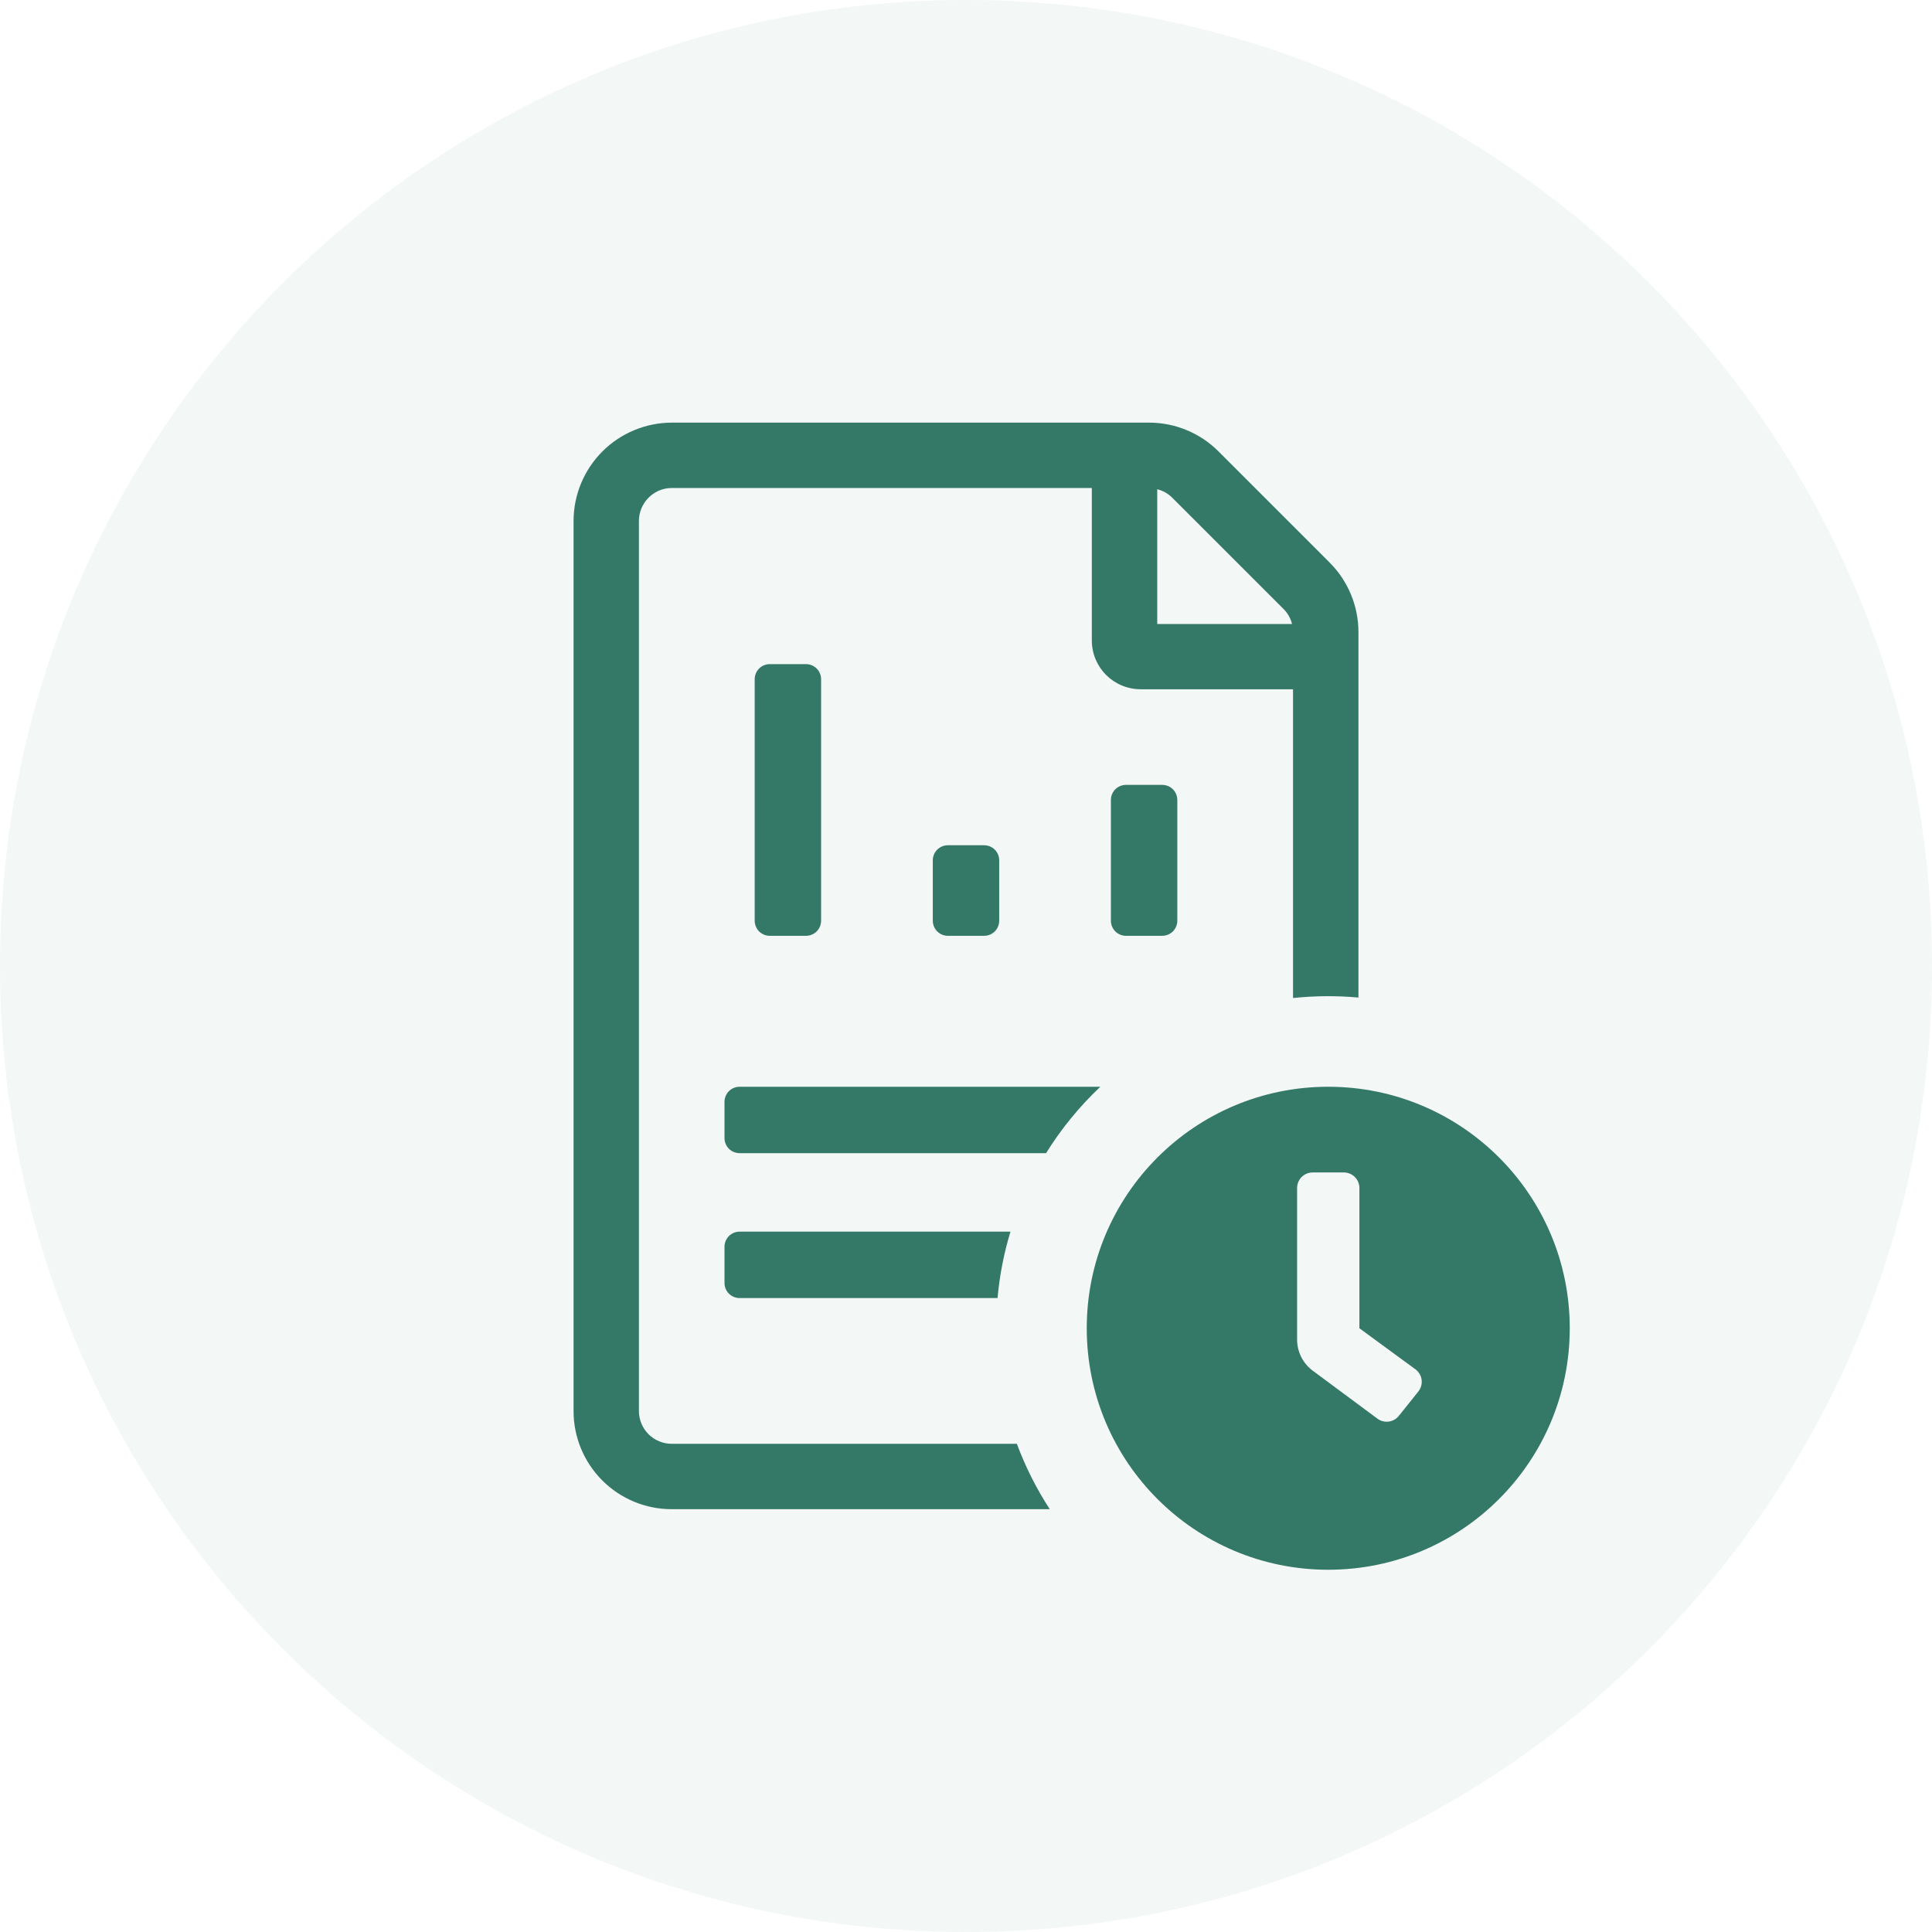
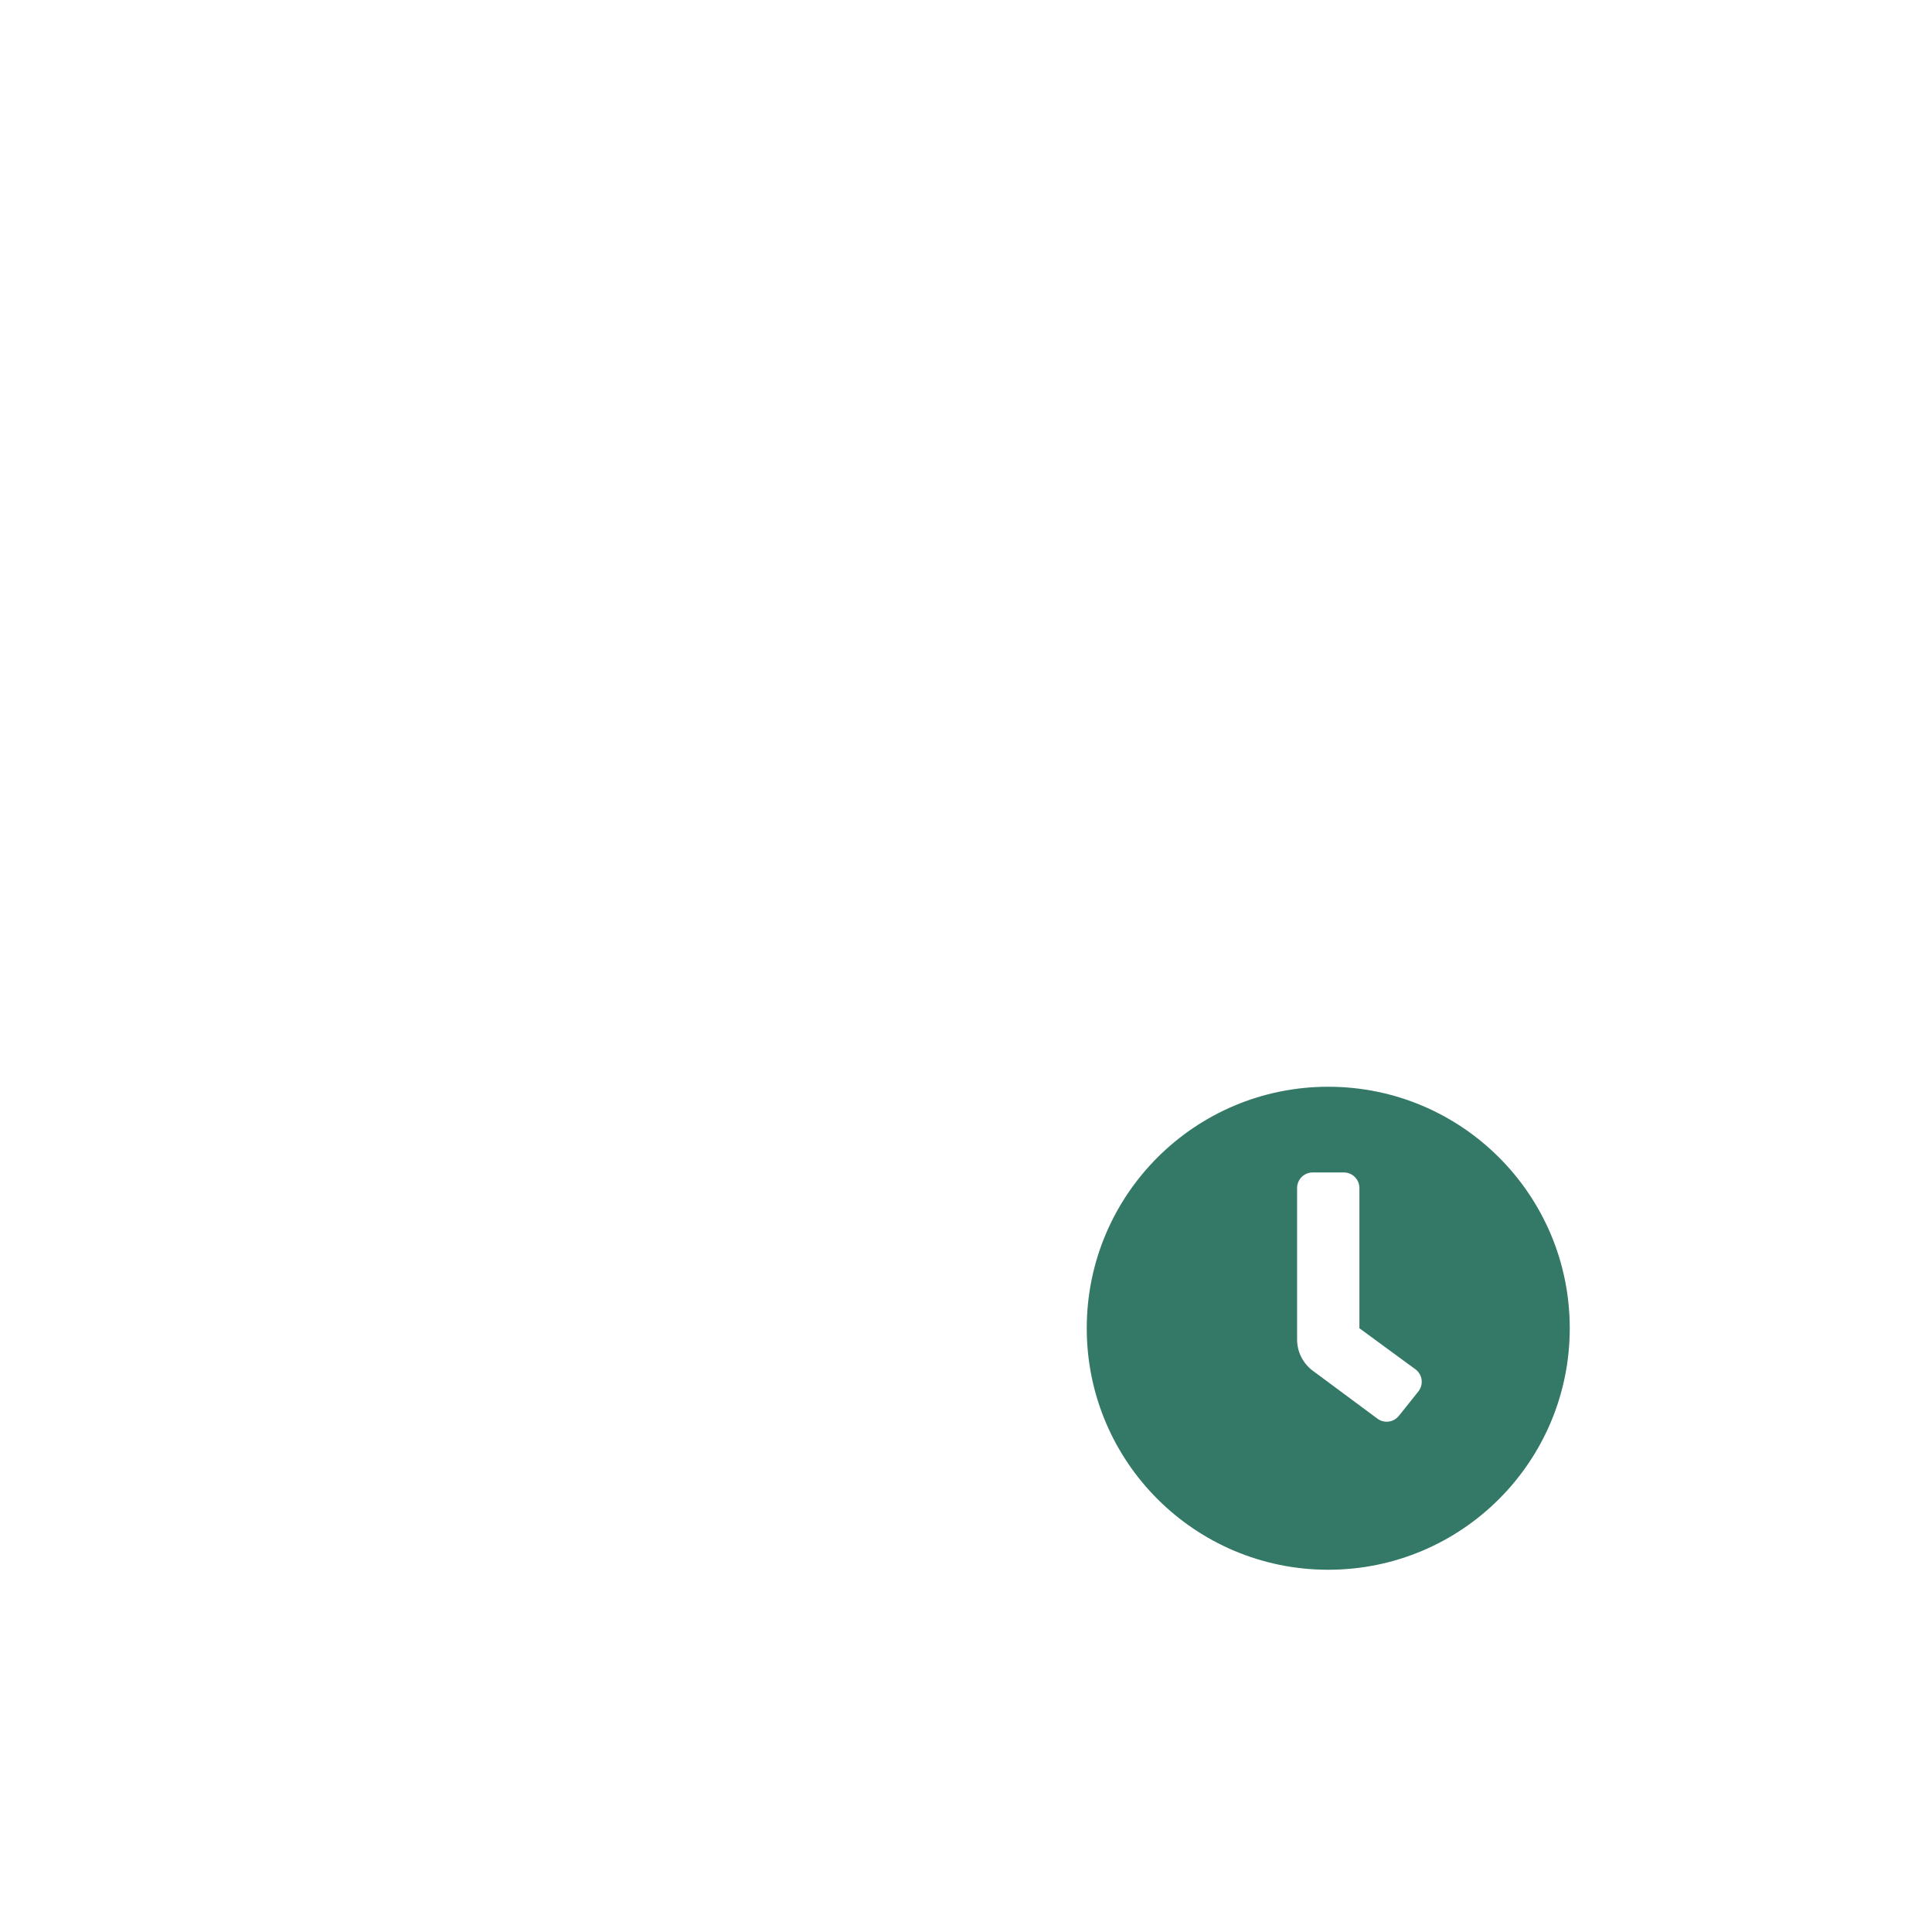
<svg xmlns="http://www.w3.org/2000/svg" width="64" height="64" viewBox="0 0 64 64" fill="none">
  <g clip-path="url(#clip0_4220_9220)">
-     <path opacity="0.06" d="M32 64C49.673 64 64 49.673 64 32C64 14.327 49.673 0 32 0C14.327 0 0 14.327 0 32C0 49.673 14.327 64 32 64Z" fill="#347967" />
-     <path fill-rule="evenodd" clip-rule="evenodd" d="M44.045 18.634L40.365 14.954C39.757 14.345 38.932 14.002 38.072 14H22.25C21.388 14.003 20.562 14.347 19.953 14.957C19.344 15.567 19.001 16.394 19 17.256V46.745C19 47.607 19.343 48.433 19.952 49.042C20.562 49.652 21.388 49.994 22.25 49.994H34.775C34.335 49.319 33.969 48.594 33.685 47.828H22.248C21.961 47.827 21.686 47.712 21.483 47.51C21.28 47.307 21.166 47.032 21.165 46.745V17.256C21.165 16.66 21.653 16.166 22.248 16.166H36.168V21.213C36.168 22.113 36.892 22.833 37.793 22.833H42.833V33.061C43.553 32.985 44.279 32.98 45 33.045V20.935C45 20.076 44.655 19.243 44.045 18.635V18.634ZM36.45 36H24.5C24.367 36 24.24 36.053 24.146 36.146C24.053 36.24 24 36.367 24 36.5V37.7C24 37.833 24.053 37.96 24.146 38.054C24.24 38.147 24.367 38.2 24.5 38.2H34.652C35.154 37.392 35.758 36.653 36.45 36ZM33.473 40.8H24.5C24.367 40.8 24.24 40.853 24.146 40.946C24.053 41.04 24 41.167 24 41.3V42.5C24 42.633 24.053 42.76 24.146 42.854C24.24 42.947 24.367 43 24.5 43H33.045C33.113 42.242 33.258 41.506 33.473 40.8V40.8ZM38.335 16.207C38.525 16.254 38.695 16.349 38.836 16.491L42.516 20.171C42.658 20.313 42.753 20.481 42.8 20.671H38.335V16.207V16.207ZM25 22.5C25 22.367 25.053 22.24 25.146 22.146C25.24 22.053 25.367 22 25.5 22H26.7C26.833 22 26.96 22.053 27.054 22.146C27.147 22.24 27.2 22.367 27.2 22.5V30.5C27.2 30.633 27.147 30.76 27.054 30.854C26.96 30.947 26.833 31 26.7 31H25.5C25.367 31 25.24 30.947 25.146 30.854C25.053 30.76 25 30.633 25 30.5V22.5ZM31.4 28C31.267 28 31.14 28.053 31.046 28.146C30.953 28.24 30.9 28.367 30.9 28.5V30.5C30.9 30.633 30.953 30.76 31.046 30.854C31.14 30.947 31.267 31 31.4 31H32.6C32.733 31 32.86 30.947 32.954 30.854C33.047 30.76 33.1 30.633 33.1 30.5V28.5C33.1 28.367 33.047 28.24 32.954 28.146C32.86 28.053 32.733 28 32.6 28H31.4V28ZM36.8 26.5C36.8 26.367 36.853 26.24 36.946 26.146C37.04 26.053 37.167 26 37.3 26H38.5C38.633 26 38.76 26.053 38.854 26.146C38.947 26.24 39 26.367 39 26.5V30.5C39 30.633 38.947 30.76 38.854 30.854C38.76 30.947 38.633 31 38.5 31H37.3C37.167 31 37.04 30.947 36.946 30.854C36.853 30.76 36.8 30.633 36.8 30.5V26.5Z" fill="#347967" />
    <path d="M44 36C39.58 36 36 39.58 36 44C36 48.42 39.58 52 44 52C48.42 52 52 48.42 52 44C52 39.58 48.42 36 44 36ZM46.983 46.097L46.338 46.903C46.252 47.01 46.128 47.078 45.992 47.093C45.856 47.108 45.72 47.069 45.613 46.983L43.452 45.38C43.301 45.259 43.179 45.106 43.095 44.932C43.011 44.757 42.968 44.566 42.968 44.373V39.355C42.968 39.218 43.022 39.087 43.119 38.99C43.216 38.893 43.347 38.839 43.484 38.839H44.516C44.653 38.839 44.784 38.893 44.881 38.99C44.978 39.087 45.032 39.218 45.032 39.355V44L46.903 45.371C46.956 45.413 47 45.466 47.033 45.525C47.066 45.585 47.087 45.65 47.094 45.717C47.101 45.785 47.095 45.853 47.076 45.918C47.057 45.983 47.026 46.044 46.983 46.097V46.097Z" fill="#347967" />
  </g>
  <defs>
    <clipPath id="clip0_4220_9220">
      <rect width="64" height="64" fill="white" />
    </clipPath>
  </defs>
</svg>